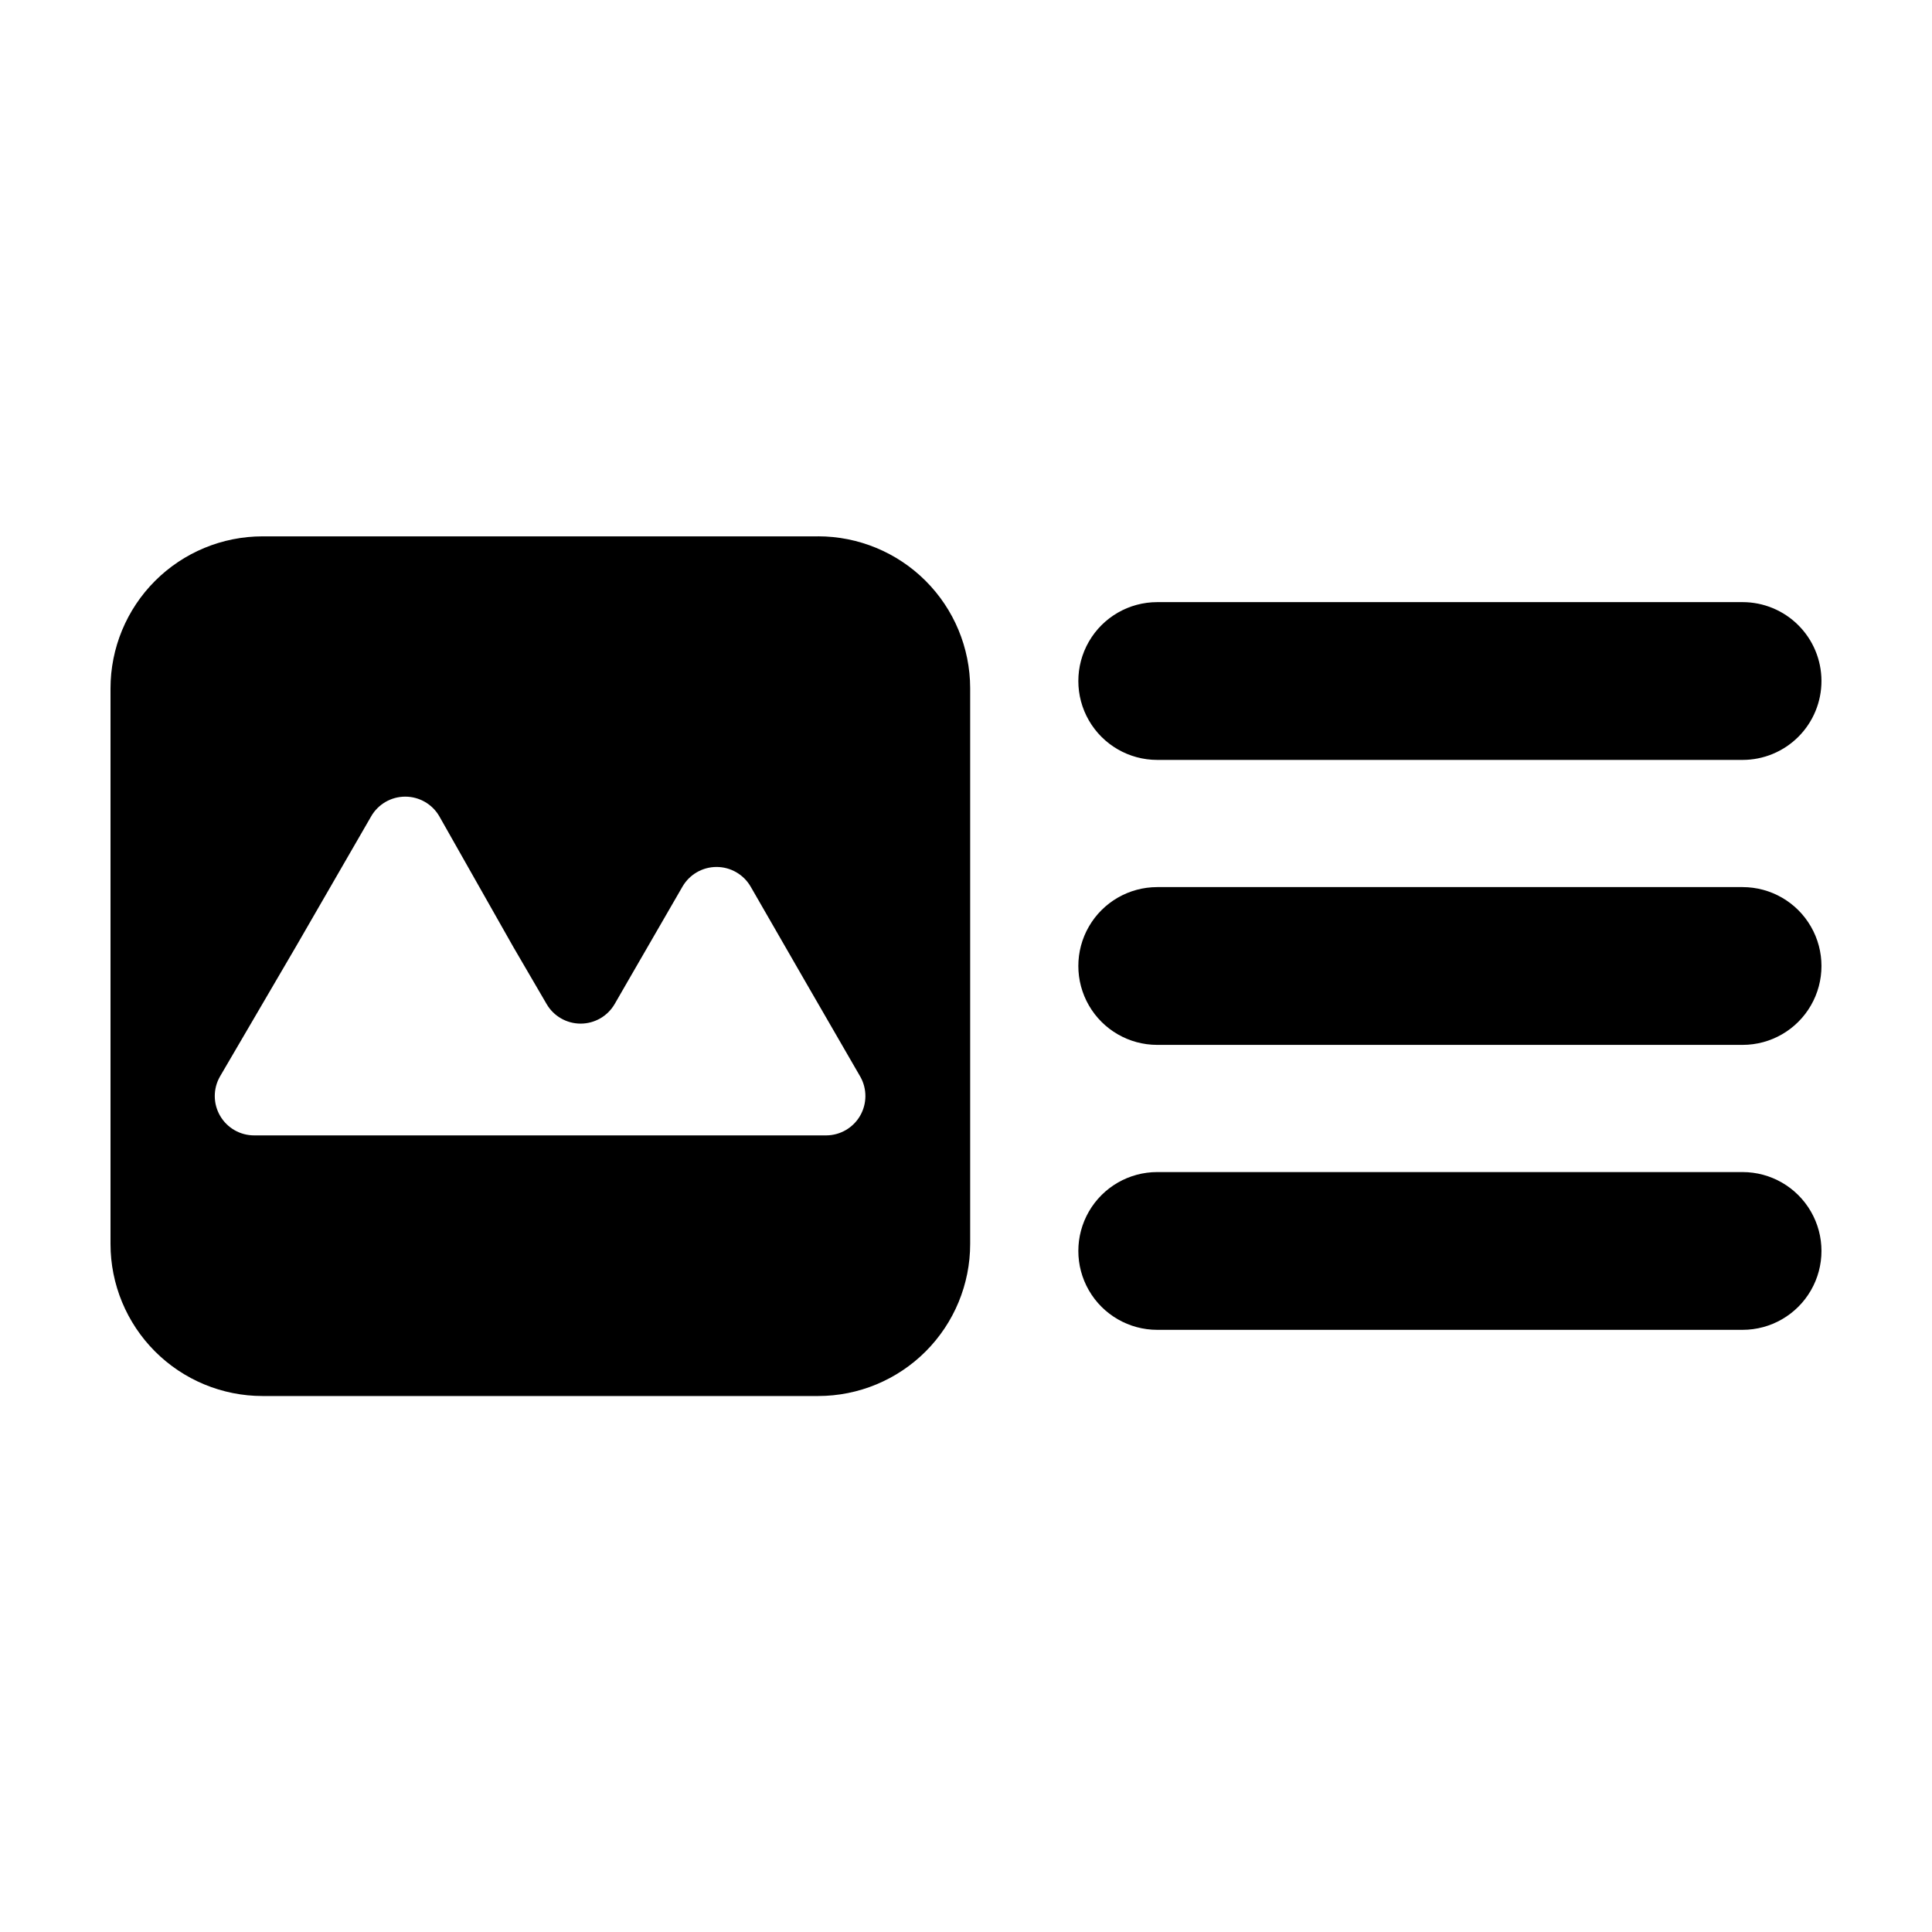
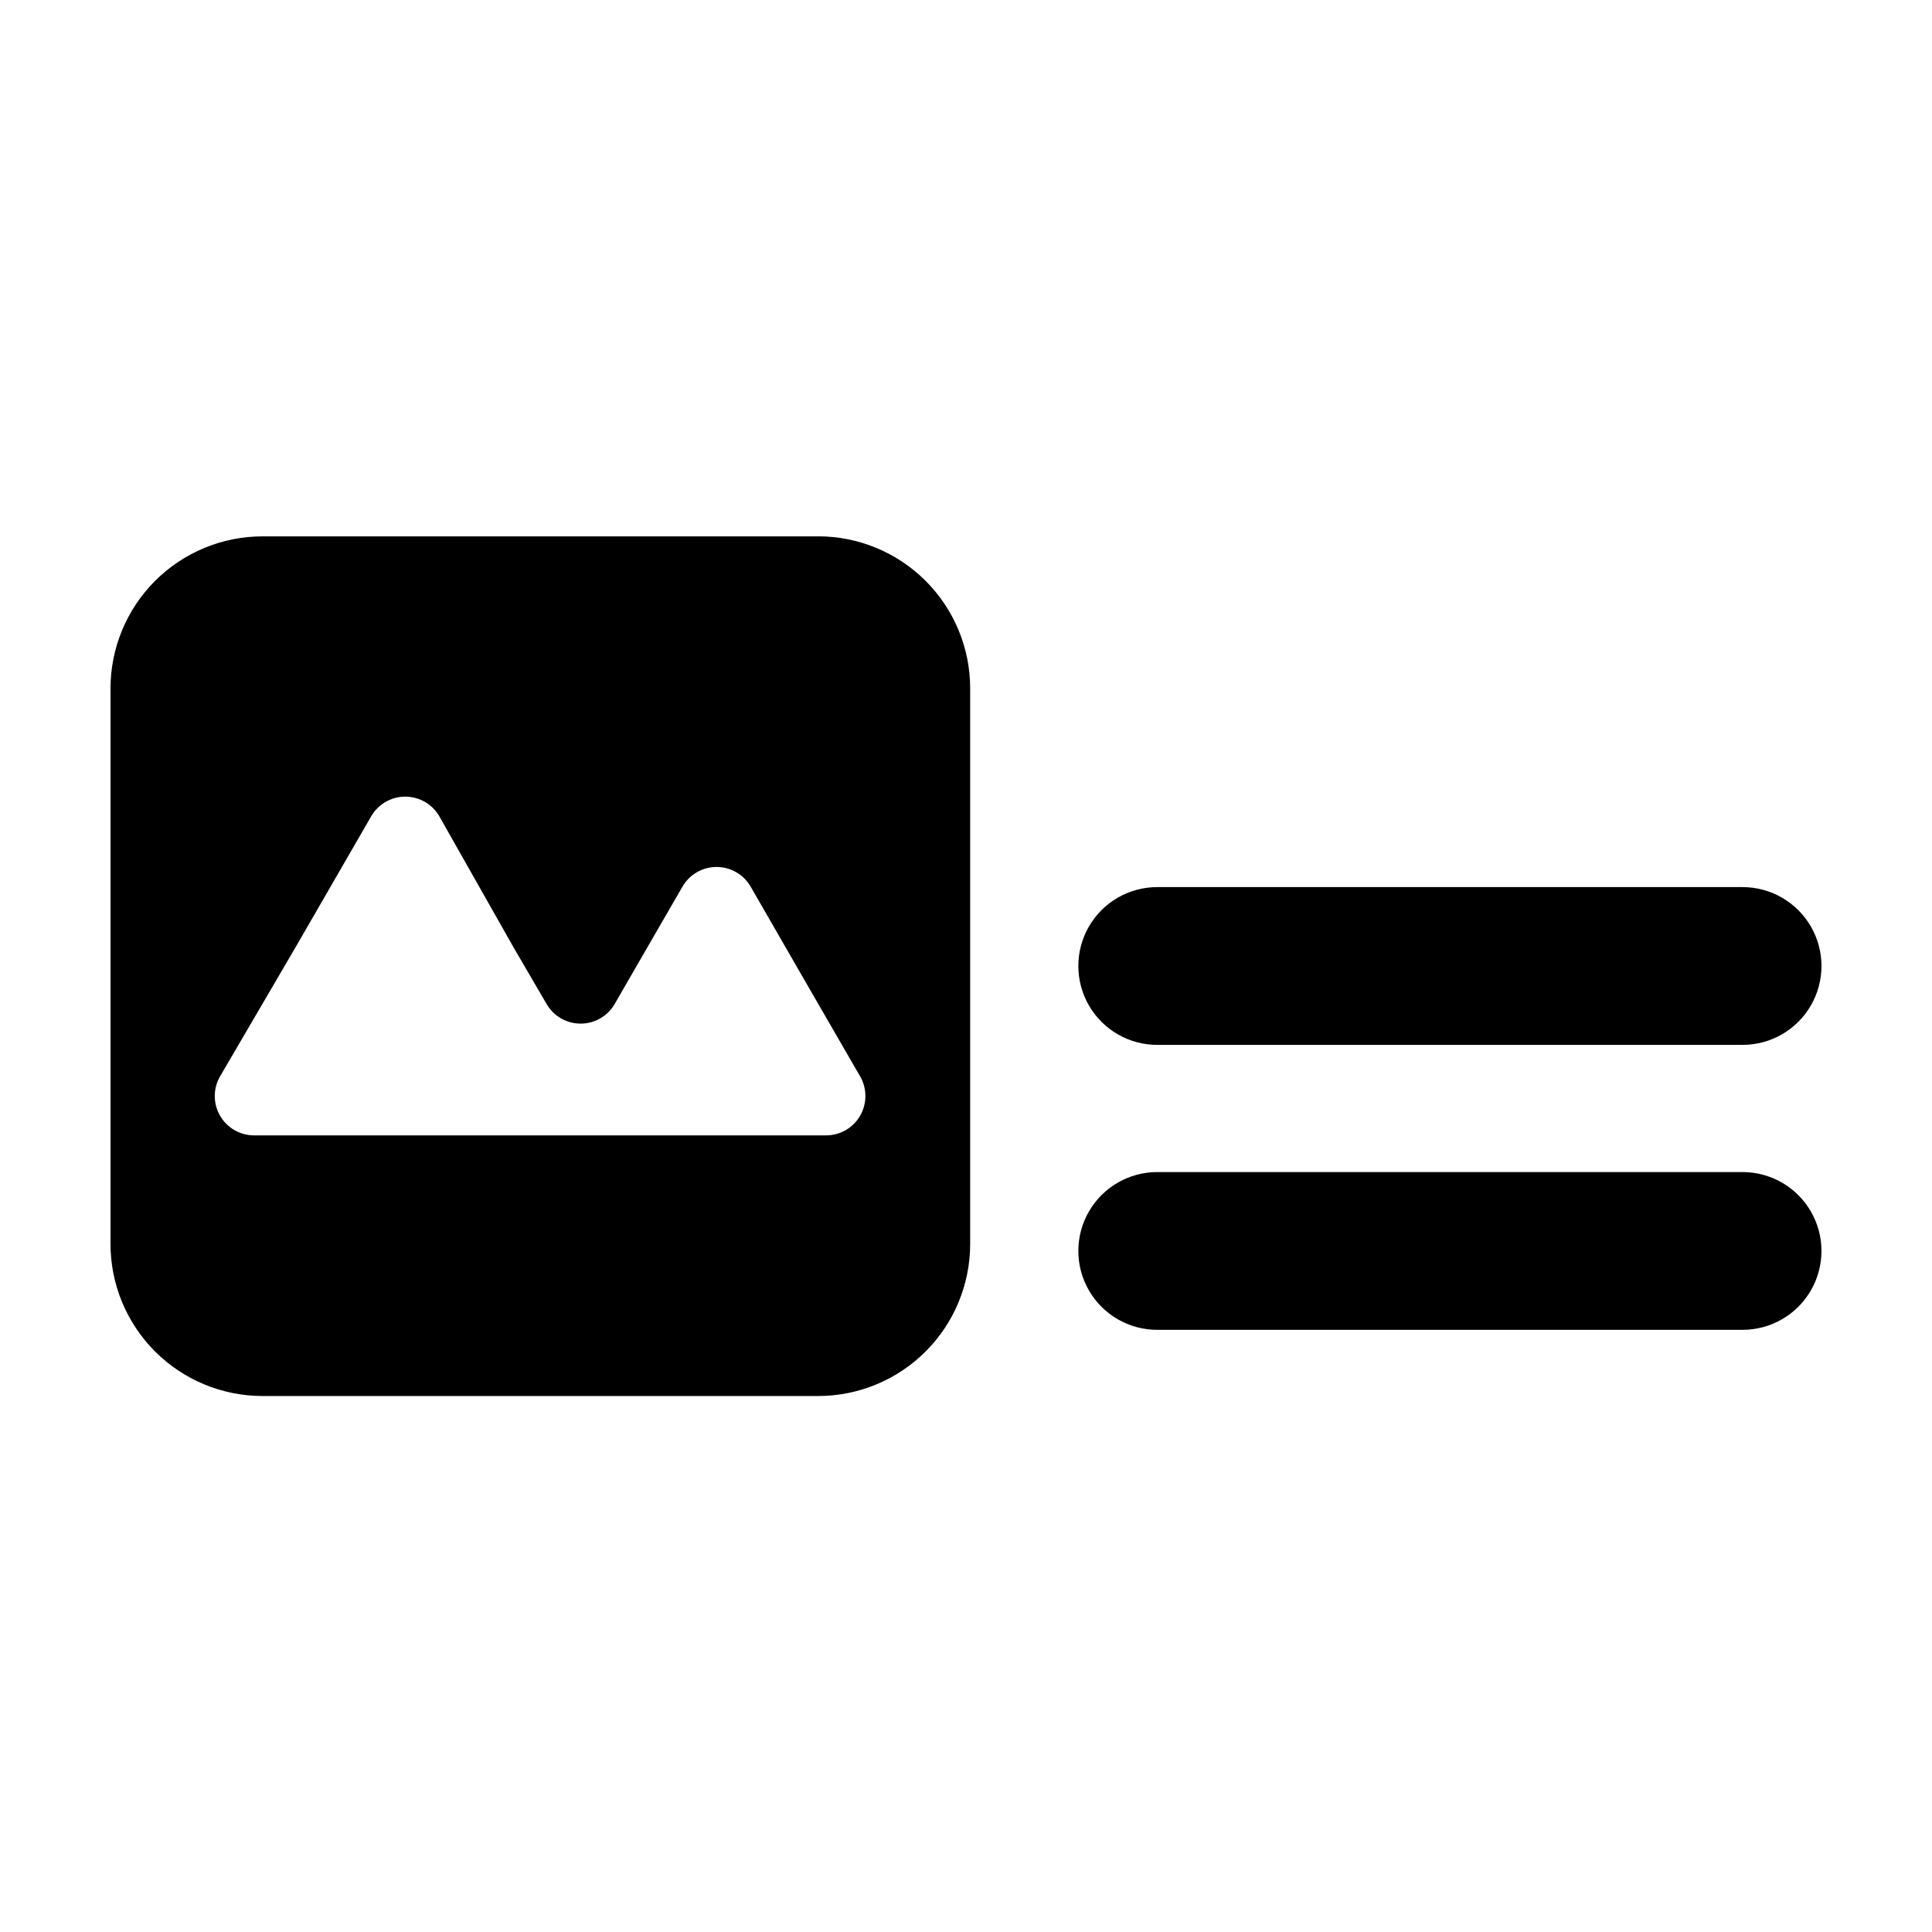
<svg xmlns="http://www.w3.org/2000/svg" fill="#000000" width="800px" height="800px" version="1.1" viewBox="144 144 512 512">
  <g>
-     <path d="m605.8 303.57h-155.12c-7.473 0-14.375 3.984-18.109 10.453s-3.734 14.438 0 20.906c3.734 6.473 10.637 10.457 18.109 10.457h155.12c5.555 0 10.879-2.211 14.801-6.144 3.922-3.93 6.121-9.262 6.106-14.816-0.012-5.535-2.219-10.84-6.141-14.75-3.918-3.91-9.23-6.106-14.766-6.106z" />
-     <path d="m605.8 454.61h-155.12c-7.473 0-14.375 3.984-18.109 10.453s-3.734 14.438 0 20.906 10.637 10.453 18.109 10.453h155.12c7.469 0 14.371-3.984 18.105-10.453 3.738-6.469 3.738-14.438 0-20.906-3.734-6.469-10.637-10.453-18.105-10.453z" />
+     <path d="m605.8 454.61h-155.12c-7.473 0-14.375 3.984-18.109 10.453s-3.734 14.438 0 20.906 10.637 10.453 18.109 10.453h155.12c7.469 0 14.371-3.984 18.105-10.453 3.738-6.469 3.738-14.438 0-20.906-3.734-6.469-10.637-10.453-18.105-10.453" />
    <path d="m605.8 379.09h-155.12c-7.473 0-14.375 3.984-18.109 10.453s-3.734 14.441 0 20.91 10.637 10.453 18.109 10.453h155.12c7.469 0 14.371-3.984 18.105-10.453 3.738-6.469 3.738-14.441 0-20.91-3.734-6.469-10.637-10.453-18.105-10.453z" />
    <path d="m360.8 286.14h-147.21c-10.691 0-20.941 4.246-28.5 11.805s-11.805 17.812-11.805 28.5v147.21c0 10.688 4.246 20.941 11.805 28.5s17.809 11.805 28.5 11.805h147.21c10.691 0 20.941-4.246 28.5-11.805 7.559-7.559 11.805-17.812 11.805-28.5v-147.32c-0.023-10.672-4.285-20.895-11.84-28.434-7.555-7.535-17.793-11.77-28.465-11.77zm2.168 158.75h-151.6c-3.723 0.008-7.168-1.969-9.039-5.191-1.871-3.219-1.883-7.195-0.027-10.426l20.152-34.461 19.902-34.461h-0.004c1.859-3.238 5.309-5.234 9.043-5.234 3.734 0 7.184 1.996 9.043 5.234l19.602 34.613 8.816 15.113c1.863 3.215 5.301 5.191 9.016 5.191 3.719 0 7.152-1.977 9.02-5.191l3.426-5.945 14.559-25.191c1.867-3.211 5.305-5.188 9.02-5.188 3.715 0 7.152 1.977 9.02 5.188l14.508 25.191 14.559 25.191h0.004c1.82 3.219 1.801 7.164-0.051 10.367-1.855 3.199-5.269 5.18-8.969 5.199z" />
  </g>
</svg>